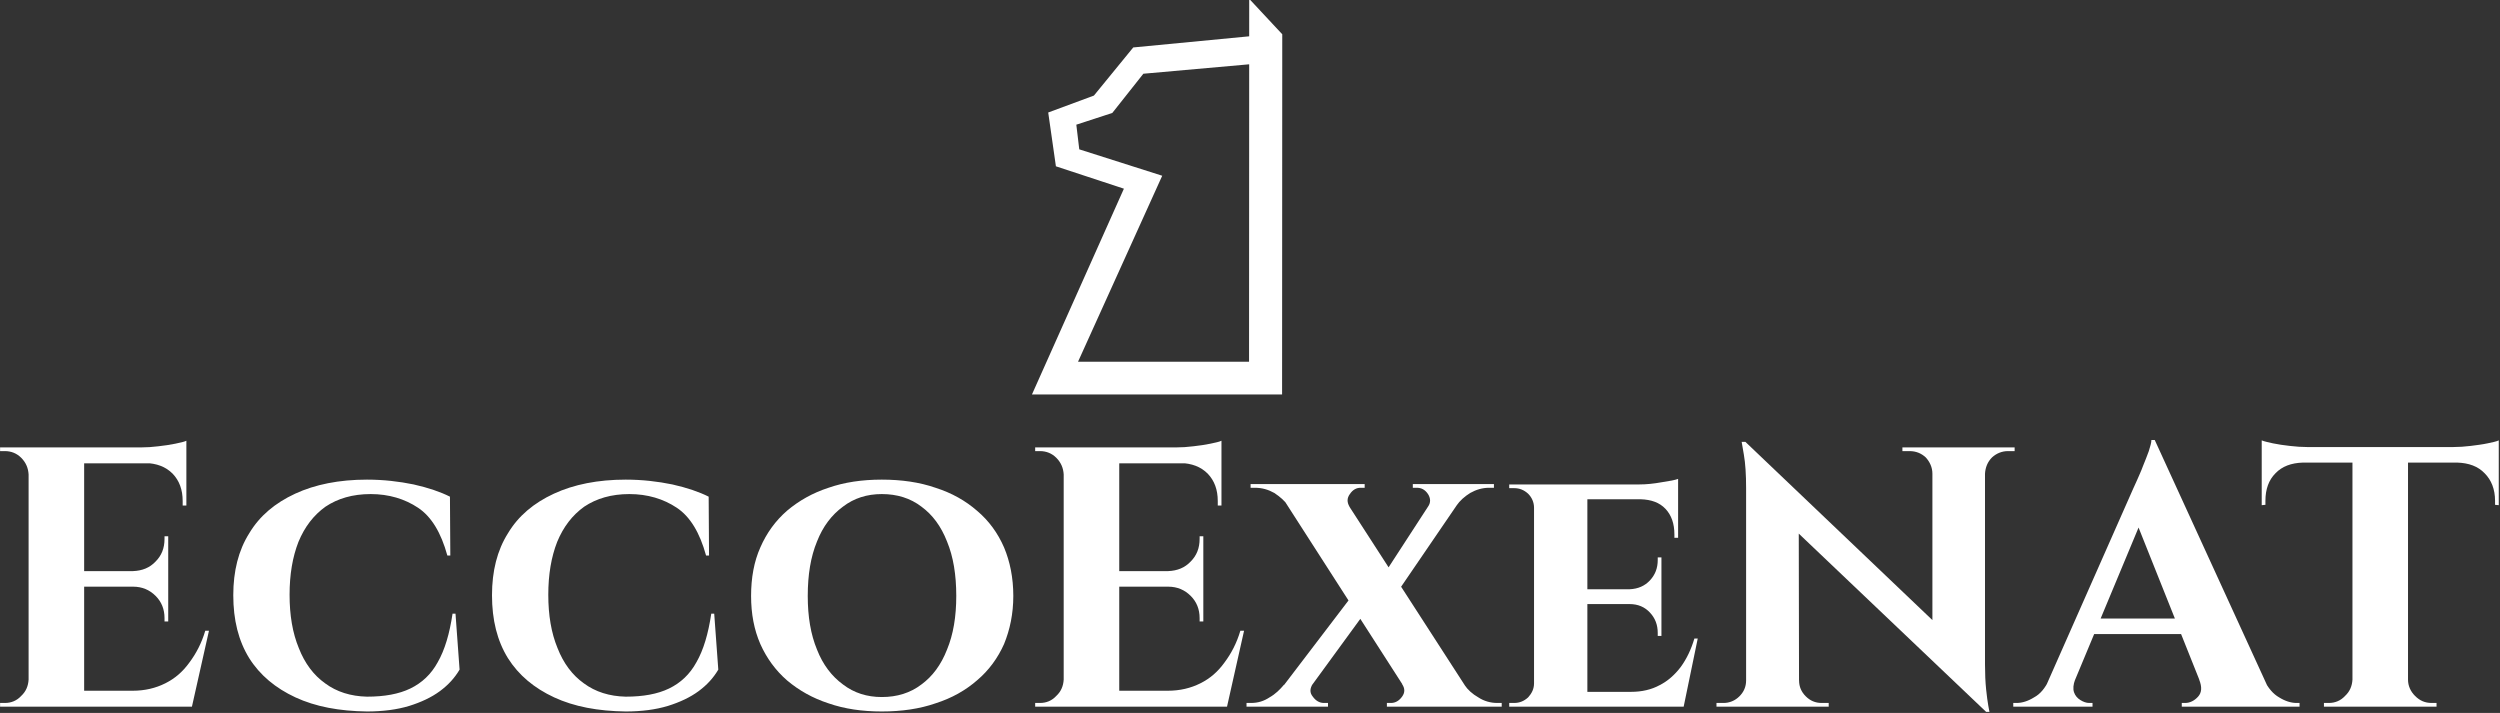
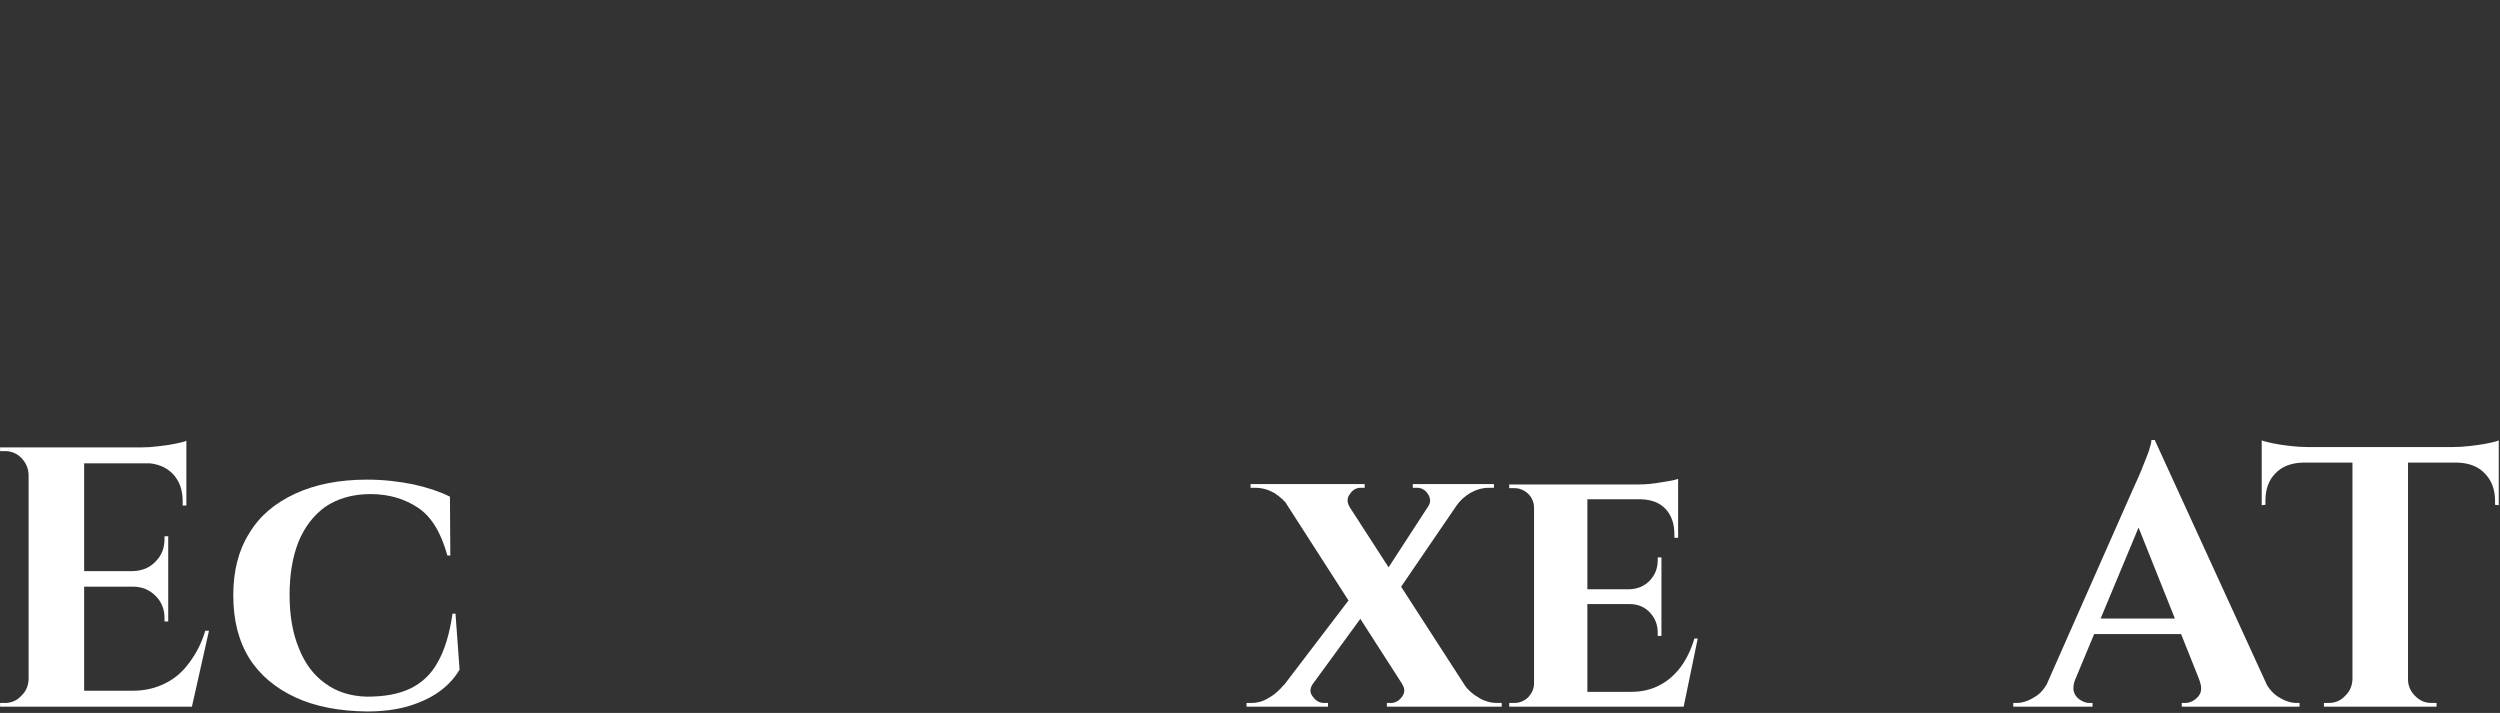
<svg xmlns="http://www.w3.org/2000/svg" width="100%" height="100%" viewBox="0 0 1350 385" xml:space="preserve" style="fill-rule:evenodd;clip-rule:evenodd;stroke-linejoin:round;stroke-miterlimit:2;">
  <rect x="0" y="0" width="1350" height="385" fill="#333333" stroke="none" />
  <g transform="matrix(1,0,0,1,-682.941,-2798.79)">
    <g transform="matrix(1,0,0,1,0,618.105)">
      <g transform="matrix(0.86,-2.03659e-17,0.25,-0.959,119.343,3629.27)">
-         <path d="M952.837,1404.27L906.476,1416.87L892.84,1447.17L918.766,1456.7L935.58,1483.8L1006.56,1490.07L1000.44,1511.17L1026.99,1491.22L1085.84,1288.41L928.79,1288.41L952.837,1404.27ZM974.774,1411.56L952.357,1306.83L1059.74,1306.83L1011.14,1474.31L946.236,1469L933.157,1446.92L912.482,1440.31L918.363,1426.43L974.774,1411.56Z" style="fill:white;" />
-       </g>
+         </g>
      <g transform="matrix(1,0,0,1,496.96,1937.33)">
        <g transform="matrix(200,0,0,200,177.624,624.953)">
          <path d="M0.269,-0.7L0.269,-0L0.119,-0L0.119,-0.7L0.269,-0.7ZM0.533,-0.043L0.557,-0L0.266,-0L0.266,-0.043L0.533,-0.043ZM0.496,-0.366L0.496,-0.324L0.266,-0.324L0.266,-0.366L0.496,-0.366ZM0.545,-0.7L0.545,-0.657L0.266,-0.657L0.266,-0.7L0.545,-0.7ZM0.606,-0.205L0.56,-0L0.364,-0L0.4,-0.043C0.433,-0.043 0.462,-0.05 0.488,-0.063C0.514,-0.076 0.535,-0.094 0.553,-0.119C0.571,-0.143 0.586,-0.171 0.596,-0.205L0.606,-0.205ZM0.496,-0.326L0.496,-0.23L0.486,-0.23L0.486,-0.239C0.486,-0.263 0.478,-0.283 0.462,-0.299C0.446,-0.315 0.426,-0.324 0.401,-0.324L0.401,-0.326L0.496,-0.326ZM0.496,-0.46L0.496,-0.364L0.401,-0.364L0.401,-0.366C0.426,-0.367 0.446,-0.375 0.462,-0.392C0.478,-0.408 0.486,-0.428 0.486,-0.453L0.486,-0.46L0.496,-0.46ZM0.545,-0.66L0.545,-0.543L0.535,-0.543L0.535,-0.555C0.535,-0.586 0.526,-0.61 0.508,-0.629C0.489,-0.648 0.465,-0.657 0.433,-0.658L0.433,-0.66L0.545,-0.66ZM0.545,-0.718L0.545,-0.689L0.423,-0.7C0.438,-0.7 0.453,-0.701 0.469,-0.703C0.486,-0.705 0.501,-0.707 0.515,-0.71C0.529,-0.713 0.539,-0.715 0.545,-0.718ZM0.122,-0.073L0.122,-0L0.042,-0L0.042,-0.01L0.055,-0.01C0.072,-0.01 0.087,-0.016 0.099,-0.029C0.112,-0.041 0.118,-0.056 0.119,-0.073L0.122,-0.073ZM0.122,-0.627L0.119,-0.627C0.118,-0.644 0.112,-0.659 0.099,-0.672C0.087,-0.684 0.072,-0.69 0.055,-0.69L0.042,-0.69L0.042,-0.7L0.122,-0.7L0.122,-0.627Z" style="fill:white;fill-rule:nonzero;" />
        </g>
        <g transform="matrix(200,0,0,200,305.153,624.953)">
          <path d="M0.634,-0.251L0.645,-0.1C0.632,-0.078 0.615,-0.059 0.592,-0.042C0.569,-0.025 0.541,-0.012 0.509,-0.002C0.476,0.008 0.438,0.013 0.395,0.013C0.32,0.012 0.256,-0 0.202,-0.025C0.148,-0.05 0.106,-0.085 0.077,-0.131C0.048,-0.178 0.034,-0.234 0.034,-0.301C0.034,-0.366 0.048,-0.422 0.077,-0.468C0.105,-0.515 0.147,-0.55 0.201,-0.575C0.255,-0.6 0.32,-0.613 0.395,-0.613C0.44,-0.613 0.482,-0.608 0.521,-0.6C0.561,-0.591 0.593,-0.58 0.619,-0.567L0.62,-0.408L0.612,-0.408C0.595,-0.47 0.569,-0.513 0.533,-0.537C0.497,-0.561 0.454,-0.574 0.405,-0.574C0.356,-0.574 0.316,-0.562 0.283,-0.54C0.251,-0.517 0.227,-0.486 0.21,-0.445C0.194,-0.404 0.186,-0.357 0.186,-0.302C0.186,-0.247 0.194,-0.199 0.211,-0.158C0.227,-0.117 0.251,-0.085 0.282,-0.063C0.313,-0.04 0.351,-0.028 0.395,-0.027C0.442,-0.027 0.481,-0.034 0.512,-0.049C0.543,-0.064 0.568,-0.087 0.586,-0.12C0.605,-0.153 0.618,-0.197 0.626,-0.251L0.634,-0.251Z" style="fill:white;fill-rule:nonzero;" />
        </g>
        <g transform="matrix(200,0,0,200,444.86,624.953)">
-           <path d="M0.634,-0.251L0.645,-0.1C0.632,-0.078 0.615,-0.059 0.592,-0.042C0.569,-0.025 0.541,-0.012 0.509,-0.002C0.476,0.008 0.438,0.013 0.395,0.013C0.32,0.012 0.256,-0 0.202,-0.025C0.148,-0.05 0.106,-0.085 0.077,-0.131C0.048,-0.178 0.034,-0.234 0.034,-0.301C0.034,-0.366 0.048,-0.422 0.077,-0.468C0.105,-0.515 0.147,-0.55 0.201,-0.575C0.255,-0.6 0.32,-0.613 0.395,-0.613C0.44,-0.613 0.482,-0.608 0.521,-0.6C0.561,-0.591 0.593,-0.58 0.619,-0.567L0.62,-0.408L0.612,-0.408C0.595,-0.47 0.569,-0.513 0.533,-0.537C0.497,-0.561 0.454,-0.574 0.405,-0.574C0.356,-0.574 0.316,-0.562 0.283,-0.54C0.251,-0.517 0.227,-0.486 0.21,-0.445C0.194,-0.404 0.186,-0.357 0.186,-0.302C0.186,-0.247 0.194,-0.199 0.211,-0.158C0.227,-0.117 0.251,-0.085 0.282,-0.063C0.313,-0.04 0.351,-0.028 0.395,-0.027C0.442,-0.027 0.481,-0.034 0.512,-0.049C0.543,-0.064 0.568,-0.087 0.586,-0.12C0.605,-0.153 0.618,-0.197 0.626,-0.251L0.634,-0.251Z" style="fill:white;fill-rule:nonzero;" />
-         </g>
+           </g>
        <g transform="matrix(200,0,0,200,584.567,624.953)">
-           <path d="M0.388,-0.613C0.441,-0.613 0.49,-0.606 0.533,-0.591C0.577,-0.577 0.614,-0.556 0.645,-0.529C0.677,-0.502 0.701,-0.469 0.718,-0.43C0.734,-0.392 0.743,-0.348 0.743,-0.299C0.743,-0.251 0.734,-0.208 0.718,-0.169C0.701,-0.131 0.677,-0.098 0.645,-0.071C0.614,-0.044 0.577,-0.023 0.533,-0.009C0.49,0.006 0.441,0.013 0.388,0.013C0.335,0.013 0.287,0.006 0.244,-0.009C0.201,-0.023 0.164,-0.044 0.132,-0.071C0.101,-0.098 0.077,-0.131 0.06,-0.169C0.043,-0.208 0.035,-0.251 0.035,-0.299C0.035,-0.348 0.043,-0.392 0.06,-0.43C0.077,-0.469 0.101,-0.502 0.132,-0.529C0.164,-0.556 0.201,-0.577 0.244,-0.591C0.287,-0.606 0.335,-0.613 0.388,-0.613ZM0.388,-0.026C0.429,-0.026 0.465,-0.037 0.495,-0.06C0.525,-0.082 0.548,-0.113 0.564,-0.154C0.581,-0.195 0.589,-0.243 0.589,-0.299C0.589,-0.356 0.581,-0.405 0.564,-0.446C0.548,-0.487 0.525,-0.518 0.495,-0.54C0.465,-0.563 0.429,-0.574 0.388,-0.574C0.348,-0.574 0.313,-0.563 0.283,-0.54C0.253,-0.518 0.229,-0.487 0.213,-0.446C0.196,-0.405 0.188,-0.356 0.188,-0.299C0.188,-0.243 0.196,-0.195 0.213,-0.154C0.229,-0.113 0.253,-0.082 0.283,-0.06C0.313,-0.037 0.348,-0.026 0.388,-0.026Z" style="fill:white;fill-rule:nonzero;" />
-         </g>
+           </g>
        <g transform="matrix(200,0,0,200,736.574,624.953)">
-           <path d="M0.269,-0.7L0.269,-0L0.119,-0L0.119,-0.7L0.269,-0.7ZM0.533,-0.043L0.557,-0L0.266,-0L0.266,-0.043L0.533,-0.043ZM0.496,-0.366L0.496,-0.324L0.266,-0.324L0.266,-0.366L0.496,-0.366ZM0.545,-0.7L0.545,-0.657L0.266,-0.657L0.266,-0.7L0.545,-0.7ZM0.606,-0.205L0.56,-0L0.364,-0L0.4,-0.043C0.433,-0.043 0.462,-0.05 0.488,-0.063C0.514,-0.076 0.535,-0.094 0.553,-0.119C0.571,-0.143 0.586,-0.171 0.596,-0.205L0.606,-0.205ZM0.496,-0.326L0.496,-0.23L0.486,-0.23L0.486,-0.239C0.486,-0.263 0.478,-0.283 0.462,-0.299C0.446,-0.315 0.426,-0.324 0.401,-0.324L0.401,-0.326L0.496,-0.326ZM0.496,-0.46L0.496,-0.364L0.401,-0.364L0.401,-0.366C0.426,-0.367 0.446,-0.375 0.462,-0.392C0.478,-0.408 0.486,-0.428 0.486,-0.453L0.486,-0.46L0.496,-0.46ZM0.545,-0.66L0.545,-0.543L0.535,-0.543L0.535,-0.555C0.535,-0.586 0.526,-0.61 0.508,-0.629C0.489,-0.648 0.465,-0.657 0.433,-0.658L0.433,-0.66L0.545,-0.66ZM0.545,-0.718L0.545,-0.689L0.423,-0.7C0.438,-0.7 0.453,-0.701 0.469,-0.703C0.486,-0.705 0.501,-0.707 0.515,-0.71C0.529,-0.713 0.539,-0.715 0.545,-0.718ZM0.122,-0.073L0.122,-0L0.042,-0L0.042,-0.01L0.055,-0.01C0.072,-0.01 0.087,-0.016 0.099,-0.029C0.112,-0.041 0.118,-0.056 0.119,-0.073L0.122,-0.073ZM0.122,-0.627L0.119,-0.627C0.118,-0.644 0.112,-0.659 0.099,-0.672C0.087,-0.684 0.072,-0.69 0.055,-0.69L0.042,-0.69L0.042,-0.7L0.122,-0.7L0.122,-0.627Z" style="fill:white;fill-rule:nonzero;" />
-         </g>
+           </g>
        <g transform="matrix(200,0,0,200,862.902,624.953)">
          <path d="M0.22,-0.6L0.607,-0.001L0.44,-0.001L0.055,-0.6L0.22,-0.6ZM0.16,-0.062C0.152,-0.049 0.151,-0.038 0.16,-0.027C0.168,-0.016 0.178,-0.01 0.19,-0.01L0.201,-0.01L0.201,-0L-0.019,-0L-0.019,-0.01L-0.007,-0.01C0.012,-0.01 0.028,-0.015 0.043,-0.025C0.059,-0.034 0.071,-0.046 0.082,-0.059L0.16,-0.062ZM0.271,-0.306L0.313,-0.271L0.116,-0.001L0.04,-0.003L0.271,-0.306ZM0.401,-0.061L0.57,-0.058C0.578,-0.046 0.591,-0.034 0.607,-0.025C0.622,-0.015 0.64,-0.01 0.658,-0.01L0.67,-0.01L0.67,-0L0.36,-0L0.36,-0.01L0.371,-0.01C0.383,-0.01 0.393,-0.016 0.401,-0.027C0.409,-0.038 0.409,-0.049 0.401,-0.061ZM0.3,-0.601L0.3,-0.591L0.289,-0.591C0.278,-0.591 0.268,-0.586 0.26,-0.574C0.252,-0.563 0.252,-0.552 0.259,-0.54L0.093,-0.543C0.084,-0.556 0.071,-0.567 0.056,-0.577C0.04,-0.586 0.023,-0.591 0.004,-0.591L-0.008,-0.591L-0.008,-0.601L0.3,-0.601ZM0.587,-0.6L0.376,-0.291L0.343,-0.343L0.51,-0.6L0.587,-0.6ZM0.649,-0.601L0.649,-0.591L0.636,-0.591C0.618,-0.591 0.601,-0.586 0.585,-0.577C0.569,-0.567 0.557,-0.556 0.548,-0.543L0.471,-0.54C0.479,-0.551 0.478,-0.563 0.471,-0.574C0.463,-0.586 0.453,-0.591 0.441,-0.591L0.43,-0.591L0.43,-0.601L0.649,-0.601Z" style="fill:white;fill-rule:nonzero;" />
        </g>
        <g transform="matrix(200,0,0,200,994.159,624.953)">
          <path d="M0.245,-0.6L0.245,-0L0.101,-0L0.101,-0.6L0.245,-0.6ZM0.479,-0.04L0.502,-0L0.243,-0L0.243,-0.04L0.479,-0.04ZM0.445,-0.317L0.445,-0.277L0.243,-0.277L0.243,-0.317L0.445,-0.317ZM0.49,-0.6L0.49,-0.56L0.243,-0.56L0.243,-0.6L0.49,-0.6ZM0.543,-0.184L0.505,-0L0.332,-0L0.363,-0.04C0.392,-0.04 0.418,-0.046 0.44,-0.058C0.462,-0.069 0.481,-0.086 0.497,-0.107C0.513,-0.129 0.525,-0.154 0.534,-0.184L0.543,-0.184ZM0.445,-0.279L0.445,-0.191L0.435,-0.191L0.435,-0.199C0.435,-0.221 0.428,-0.239 0.414,-0.254C0.4,-0.269 0.382,-0.277 0.359,-0.277L0.359,-0.279L0.445,-0.279ZM0.445,-0.403L0.445,-0.315L0.359,-0.315L0.359,-0.317C0.382,-0.318 0.4,-0.326 0.414,-0.341C0.428,-0.356 0.435,-0.374 0.435,-0.396L0.435,-0.403L0.445,-0.403ZM0.49,-0.562L0.49,-0.456L0.48,-0.456L0.48,-0.465C0.48,-0.494 0.472,-0.517 0.456,-0.534C0.44,-0.551 0.418,-0.559 0.389,-0.56L0.389,-0.562L0.49,-0.562ZM0.49,-0.615L0.49,-0.591L0.385,-0.6C0.404,-0.6 0.424,-0.602 0.446,-0.606C0.467,-0.609 0.482,-0.612 0.49,-0.615ZM0.104,-0.063L0.108,-0L0.034,-0L0.034,-0.01L0.047,-0.01C0.062,-0.01 0.074,-0.015 0.085,-0.025C0.095,-0.036 0.101,-0.048 0.101,-0.063L0.104,-0.063ZM0.104,-0.537L0.101,-0.537C0.101,-0.552 0.095,-0.565 0.085,-0.575C0.074,-0.585 0.062,-0.59 0.047,-0.59L0.034,-0.59L0.034,-0.6L0.108,-0.6L0.104,-0.537Z" style="fill:white;fill-rule:nonzero;" />
        </g>
        <g transform="matrix(200,0,0,200,1106.88,624.953)">
-           <path d="M0.108,-0.715L0.746,-0.107L0.758,0.014L0.12,-0.593L0.108,-0.715ZM0.113,-0.071L0.113,-0L0.03,-0L0.03,-0.01L0.049,-0.01C0.065,-0.01 0.08,-0.016 0.092,-0.028C0.104,-0.04 0.11,-0.054 0.11,-0.071L0.113,-0.071ZM0.253,-0.071C0.253,-0.054 0.259,-0.04 0.271,-0.028C0.283,-0.016 0.297,-0.01 0.314,-0.01L0.333,-0.01L0.333,-0L0.25,-0L0.25,-0.071L0.253,-0.071ZM0.108,-0.715L0.252,-0.562L0.253,-0L0.11,-0L0.11,-0.59C0.11,-0.627 0.108,-0.657 0.104,-0.68C0.1,-0.703 0.098,-0.715 0.098,-0.715L0.108,-0.715ZM0.755,-0.7L0.755,-0.114C0.755,-0.089 0.756,-0.067 0.758,-0.047C0.76,-0.028 0.762,-0.013 0.764,-0.002C0.766,0.009 0.767,0.014 0.767,0.014L0.758,0.014L0.613,-0.148L0.613,-0.7L0.755,-0.7ZM0.835,-0.7L0.835,-0.69L0.817,-0.69C0.801,-0.69 0.786,-0.684 0.774,-0.673C0.762,-0.661 0.756,-0.646 0.755,-0.629L0.752,-0.629L0.752,-0.7L0.835,-0.7ZM0.532,-0.7L0.615,-0.7L0.615,-0.629L0.613,-0.629C0.613,-0.646 0.606,-0.661 0.595,-0.673C0.583,-0.684 0.569,-0.69 0.551,-0.69L0.532,-0.69L0.532,-0.7Z" style="fill:white;fill-rule:nonzero;" />
-         </g>
+           </g>
        <g transform="matrix(200,0,0,200,1278.74,624.953)">
          <path d="M0.354,-0.72L0.681,-0.006L0.501,-0.006L0.293,-0.527L0.354,-0.72ZM0.139,-0.073C0.134,-0.06 0.133,-0.048 0.136,-0.039C0.139,-0.03 0.145,-0.023 0.153,-0.018C0.161,-0.013 0.169,-0.01 0.177,-0.01L0.186,-0.01L0.186,-0L-0.028,-0L-0.028,-0.01L-0.019,-0.01C-0.004,-0.01 0.012,-0.015 0.028,-0.025C0.045,-0.034 0.058,-0.05 0.069,-0.073L0.139,-0.073ZM0.354,-0.72L0.358,-0.598L0.11,-0.003L0.037,-0.003L0.296,-0.589C0.298,-0.593 0.301,-0.6 0.306,-0.611C0.311,-0.623 0.317,-0.635 0.322,-0.649C0.328,-0.663 0.333,-0.677 0.338,-0.69C0.342,-0.703 0.345,-0.713 0.345,-0.72L0.354,-0.72ZM0.459,-0.238L0.459,-0.196L0.165,-0.196L0.165,-0.238L0.459,-0.238ZM0.474,-0.073L0.649,-0.073C0.66,-0.05 0.674,-0.034 0.69,-0.025C0.706,-0.015 0.722,-0.01 0.737,-0.01L0.745,-0.01L0.745,-0L0.427,-0L0.427,-0.01L0.436,-0.01C0.449,-0.01 0.461,-0.016 0.471,-0.027C0.481,-0.038 0.482,-0.053 0.474,-0.073Z" style="fill:white;fill-rule:nonzero;" />
        </g>
        <g transform="matrix(200,0,0,200,1404.51,624.953)">
          <path d="M0.409,-0.697L0.409,-0L0.259,-0L0.259,-0.697L0.409,-0.697ZM0.654,-0.701L0.654,-0.659L0.014,-0.659L0.014,-0.701L0.654,-0.701ZM0.654,-0.662L0.654,-0.544L0.644,-0.545L0.644,-0.556C0.644,-0.587 0.634,-0.612 0.616,-0.63C0.598,-0.649 0.573,-0.658 0.542,-0.659L0.542,-0.662L0.654,-0.662ZM0.654,-0.719L0.654,-0.69L0.532,-0.701C0.546,-0.701 0.562,-0.702 0.578,-0.704C0.594,-0.706 0.61,-0.708 0.624,-0.711C0.638,-0.714 0.648,-0.716 0.654,-0.719ZM0.262,-0.073L0.262,-0L0.182,-0L0.182,-0.01L0.195,-0.01C0.212,-0.01 0.227,-0.016 0.239,-0.029C0.252,-0.041 0.258,-0.056 0.259,-0.073L0.262,-0.073ZM0.406,-0.073L0.409,-0.073C0.409,-0.056 0.416,-0.041 0.428,-0.029C0.441,-0.016 0.455,-0.01 0.473,-0.01L0.486,-0.01L0.486,-0L0.406,-0L0.406,-0.073ZM0.125,-0.662L0.125,-0.659C0.094,-0.658 0.069,-0.649 0.051,-0.63C0.033,-0.612 0.024,-0.587 0.024,-0.556L0.024,-0.545L0.014,-0.544L0.014,-0.662L0.125,-0.662ZM0.014,-0.719C0.021,-0.716 0.031,-0.714 0.044,-0.711C0.058,-0.708 0.073,-0.706 0.09,-0.704C0.107,-0.702 0.122,-0.701 0.136,-0.701L0.014,-0.69L0.014,-0.719Z" style="fill:white;fill-rule:nonzero;" />
        </g>
        <g transform="matrix(200,0,0,200,1537.82,624.953)">                </g>
      </g>
    </g>
  </g>
</svg>